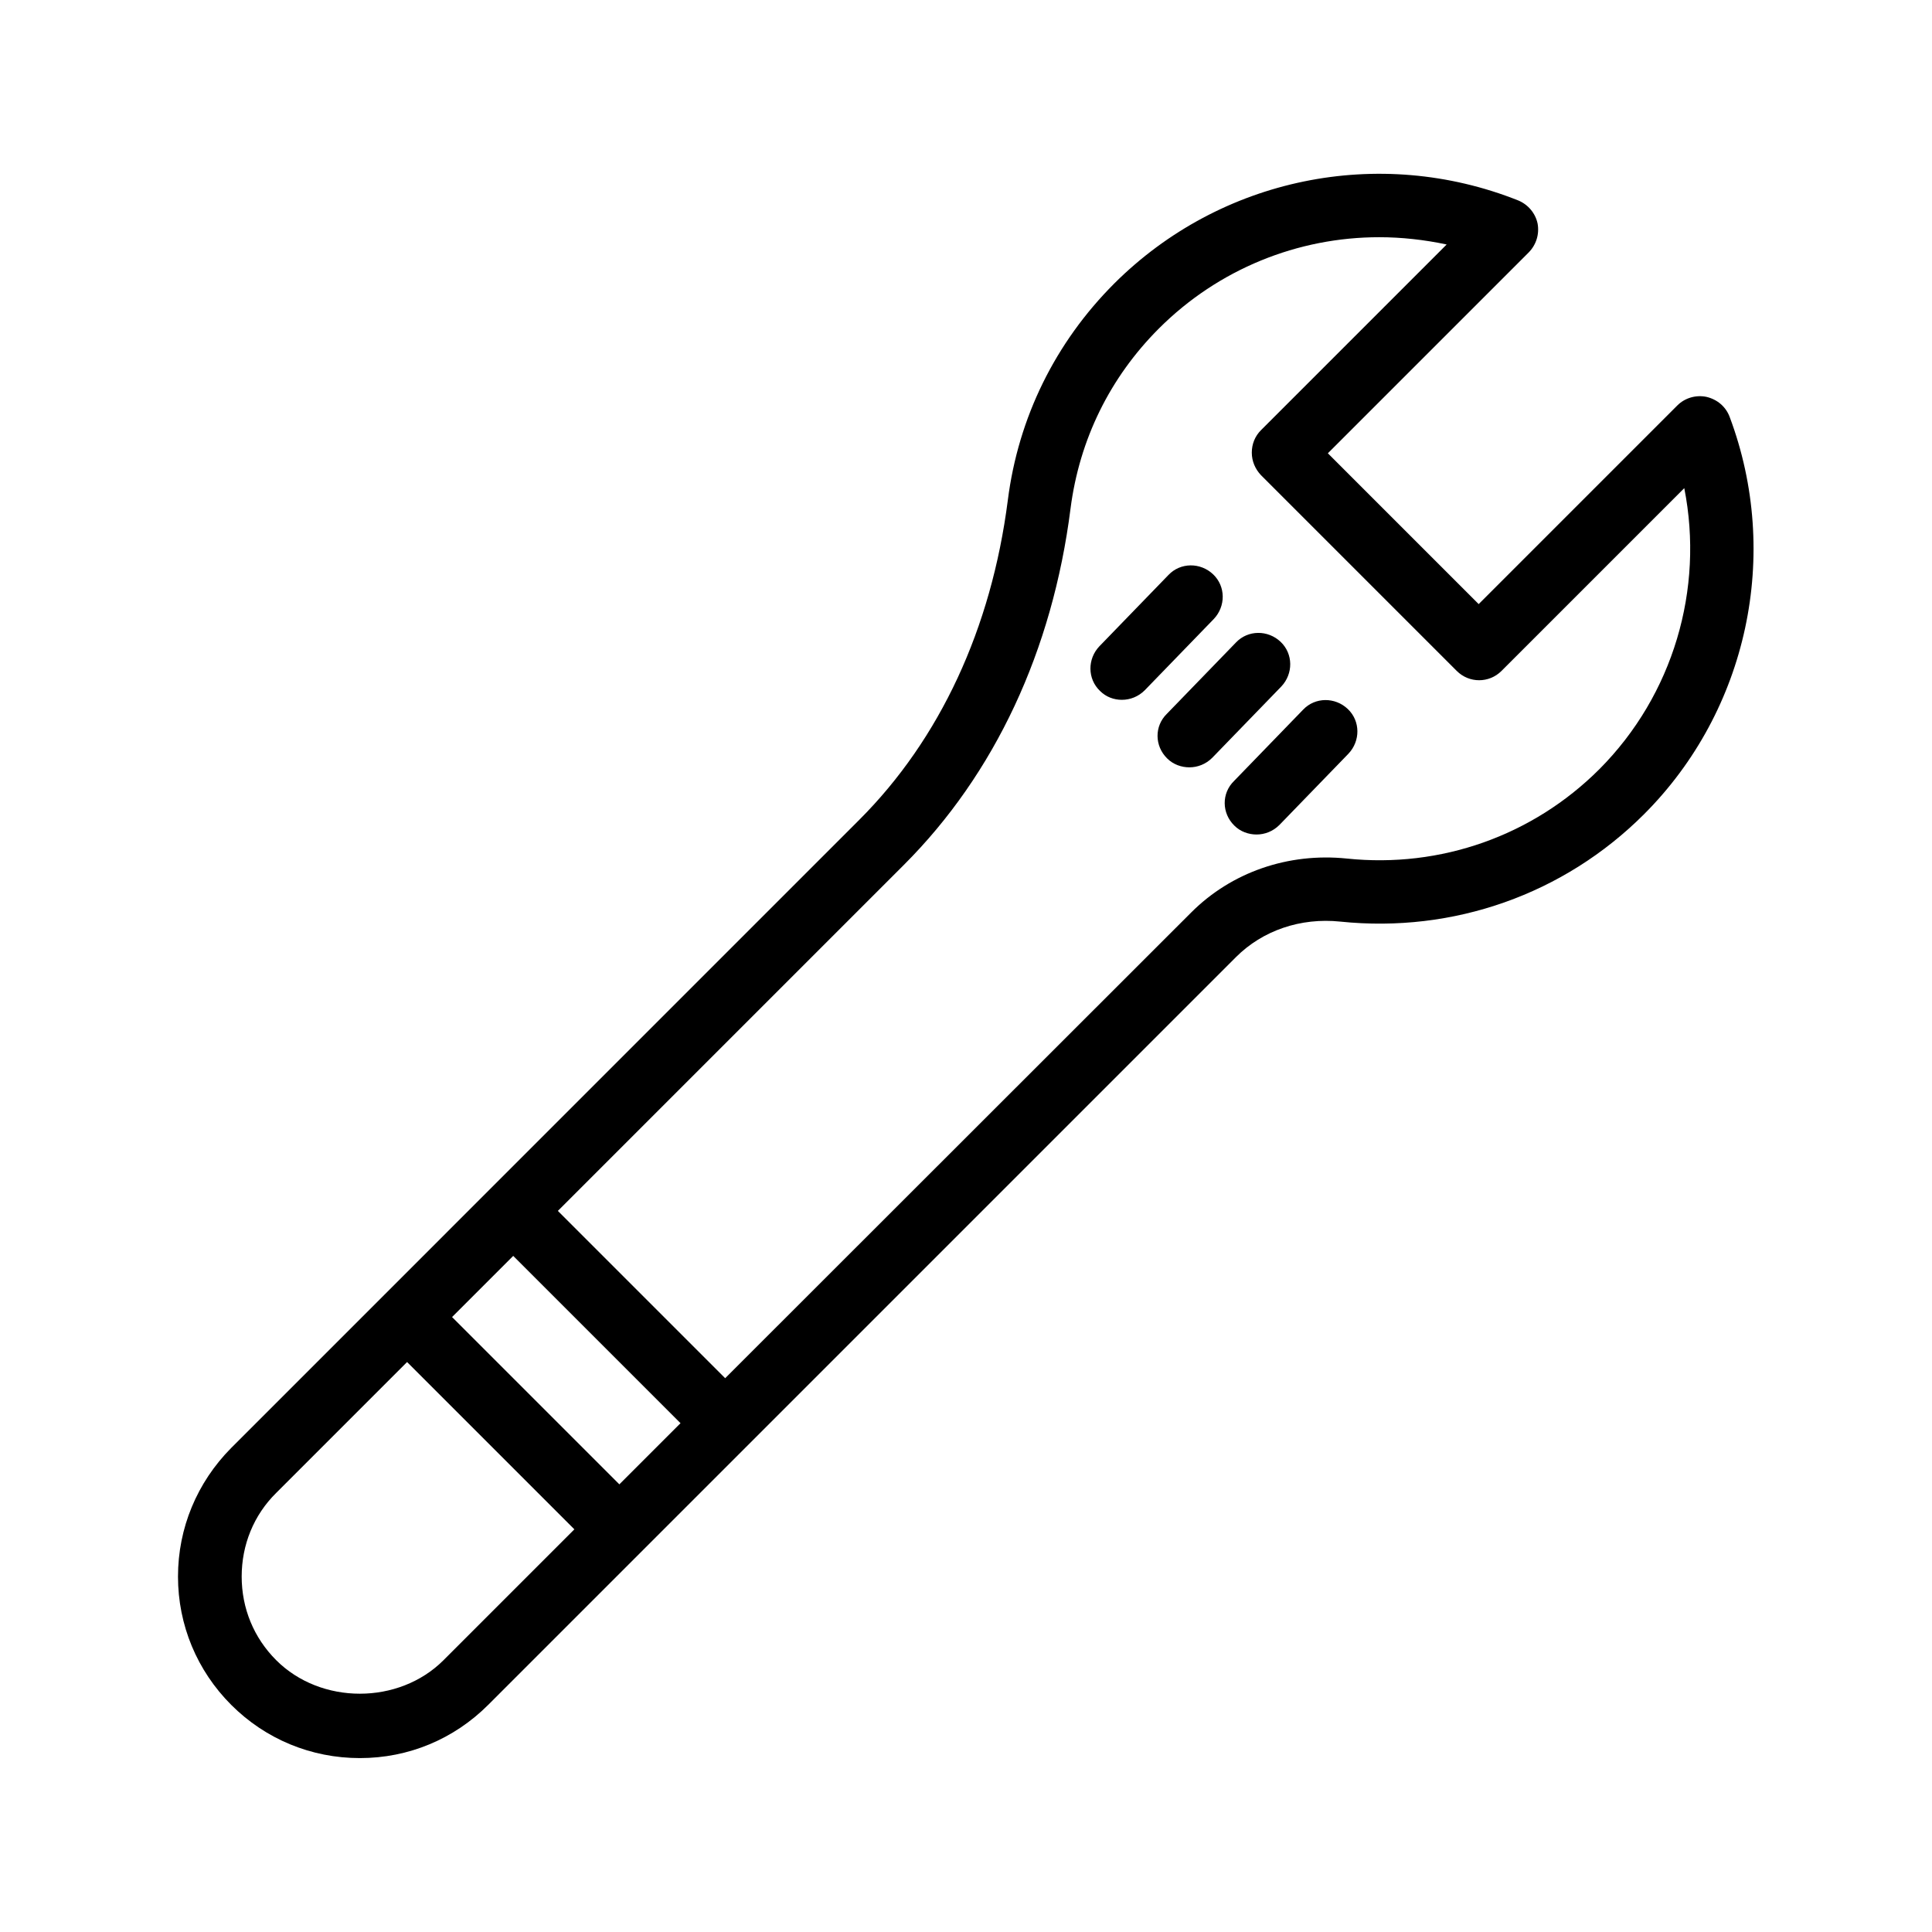
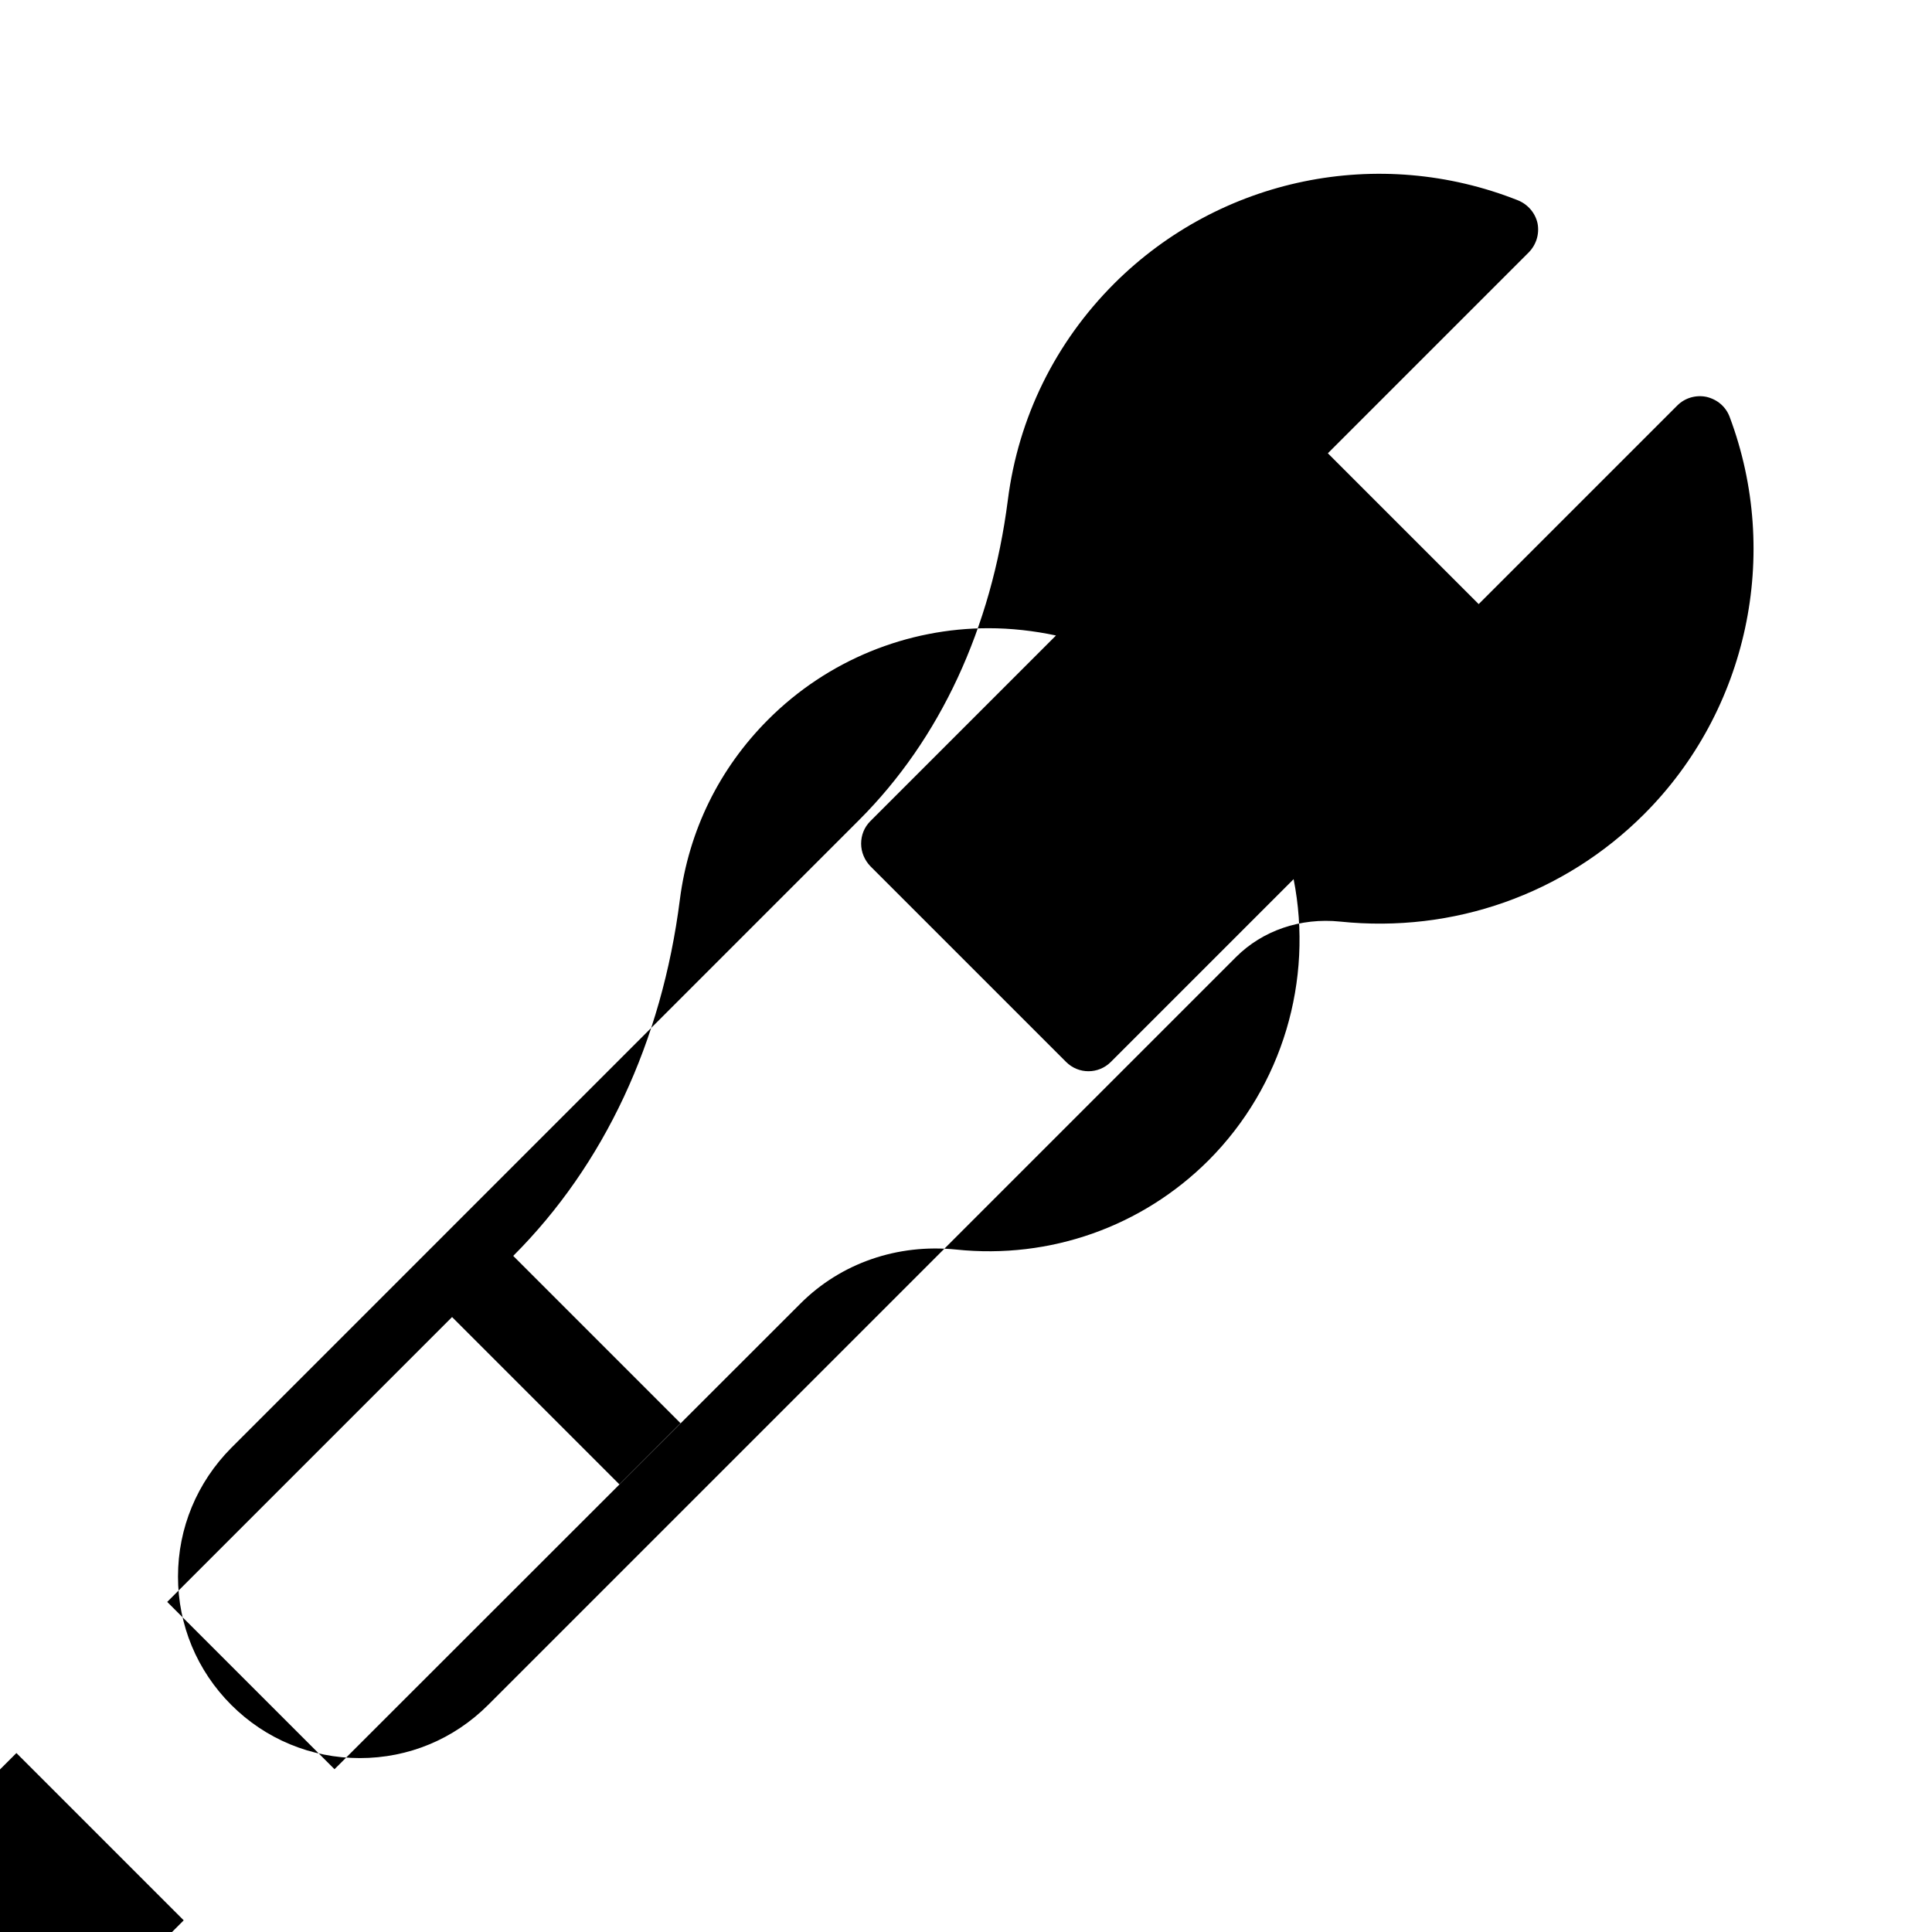
<svg xmlns="http://www.w3.org/2000/svg" fill="#000000" width="800px" height="800px" version="1.1" viewBox="144 144 512 512">
  <g>
-     <path d="m191.17 561.8c0 12.848 5.039 24.938 14.105 34.008 9.07 9.07 21.164 14.105 34.094 14.105 12.93 0 24.938-5.039 34.008-14.105l198.17-198.17c7.055-7.055 17.129-10.496 27.625-9.406 29.977 3.106 59.281-7.223 80.527-28.465 27.457-27.457 36.359-68.855 22.672-105.3-1.008-2.688-3.273-4.617-6.129-5.289-2.769-0.586-5.711 0.25-7.727 2.266l-52.648 52.648-39.969-39.969 53.152-53.152c2.094-2.094 2.934-4.949 2.43-7.719-0.586-2.769-2.519-5.039-5.121-6.129-36.945-14.695-78.93-6.047-107.06 22-15.617 15.617-25.441 35.52-28.215 57.434-4.367 34.008-17.969 63.312-39.383 84.723l-125.78 125.79-40.641 40.641c-9.07 9.152-14.109 21.242-14.109 34.09zm88.84-84.977 44.336 44.336-16.207 16.207-44.336-44.336zm103.53-103.62c24.098-24.098 39.383-56.762 44.168-94.465 2.352-18.223 10.41-34.68 23.426-47.695 15.789-15.781 36.863-24.18 58.359-24.18 5.961 0 12.008 0.672 17.887 1.93l-49.207 49.207c-1.594 1.594-2.434 3.695-2.434 5.961s0.922 4.367 2.434 5.961l51.891 51.891c3.273 3.273 8.566 3.273 11.84 0l48.449-48.449c5.289 26.785-2.938 54.832-22.504 74.48-17.633 17.633-42.066 26.281-66.922 23.68-15.535-1.594-30.562 3.609-41.227 14.273l-123.52 123.44-44.336-44.336zm-166.34 166.43 34.68-34.68 44.336 44.336-34.68 34.68c-11.84 11.84-32.496 11.84-44.336 0-5.961-5.961-9.152-13.77-9.152-22.168 0-8.395 3.191-16.289 9.152-22.168z" />
+     <path d="m191.17 561.8c0 12.848 5.039 24.938 14.105 34.008 9.07 9.07 21.164 14.105 34.094 14.105 12.93 0 24.938-5.039 34.008-14.105l198.17-198.17c7.055-7.055 17.129-10.496 27.625-9.406 29.977 3.106 59.281-7.223 80.527-28.465 27.457-27.457 36.359-68.855 22.672-105.3-1.008-2.688-3.273-4.617-6.129-5.289-2.769-0.586-5.711 0.25-7.727 2.266l-52.648 52.648-39.969-39.969 53.152-53.152c2.094-2.094 2.934-4.949 2.43-7.719-0.586-2.769-2.519-5.039-5.121-6.129-36.945-14.695-78.93-6.047-107.06 22-15.617 15.617-25.441 35.52-28.215 57.434-4.367 34.008-17.969 63.312-39.383 84.723l-125.78 125.79-40.641 40.641c-9.07 9.152-14.109 21.242-14.109 34.09zm88.84-84.977 44.336 44.336-16.207 16.207-44.336-44.336zc24.098-24.098 39.383-56.762 44.168-94.465 2.352-18.223 10.41-34.68 23.426-47.695 15.789-15.781 36.863-24.18 58.359-24.18 5.961 0 12.008 0.672 17.887 1.93l-49.207 49.207c-1.594 1.594-2.434 3.695-2.434 5.961s0.922 4.367 2.434 5.961l51.891 51.891c3.273 3.273 8.566 3.273 11.84 0l48.449-48.449c5.289 26.785-2.938 54.832-22.504 74.48-17.633 17.633-42.066 26.281-66.922 23.68-15.535-1.594-30.562 3.609-41.227 14.273l-123.52 123.44-44.336-44.336zm-166.34 166.43 34.68-34.68 44.336 44.336-34.68 34.68c-11.84 11.84-32.496 11.84-44.336 0-5.961-5.961-9.152-13.77-9.152-22.168 0-8.395 3.191-16.289 9.152-22.168z" />
    <path d="m441.31 329.46c2.184 0 4.367-0.84 6.047-2.519l18.305-18.895c3.191-3.359 3.191-8.648-0.168-11.84-3.359-3.191-8.648-3.191-11.84 0.168l-18.305 18.895c-3.191 3.359-3.191 8.648 0.168 11.84 1.594 1.598 3.691 2.352 5.793 2.352z" />
-     <path d="m453.32 345c1.594 1.594 3.777 2.352 5.879 2.352 2.184 0 4.367-0.84 6.047-2.519l18.305-18.895c3.191-3.359 3.191-8.648-0.168-11.84s-8.648-3.191-11.84 0.168l-18.305 18.895c-3.359 3.273-3.273 8.562 0.082 11.84z" />
    <path d="m471.12 362.8c1.594 1.594 3.777 2.352 5.879 2.352 2.184 0 4.367-0.84 6.047-2.519l18.305-18.895c3.191-3.359 3.191-8.648-0.168-11.84-3.359-3.191-8.648-3.191-11.84 0.168l-18.305 18.895c-3.363 3.273-3.277 8.566 0.082 11.84z" />
  </g>
</svg>